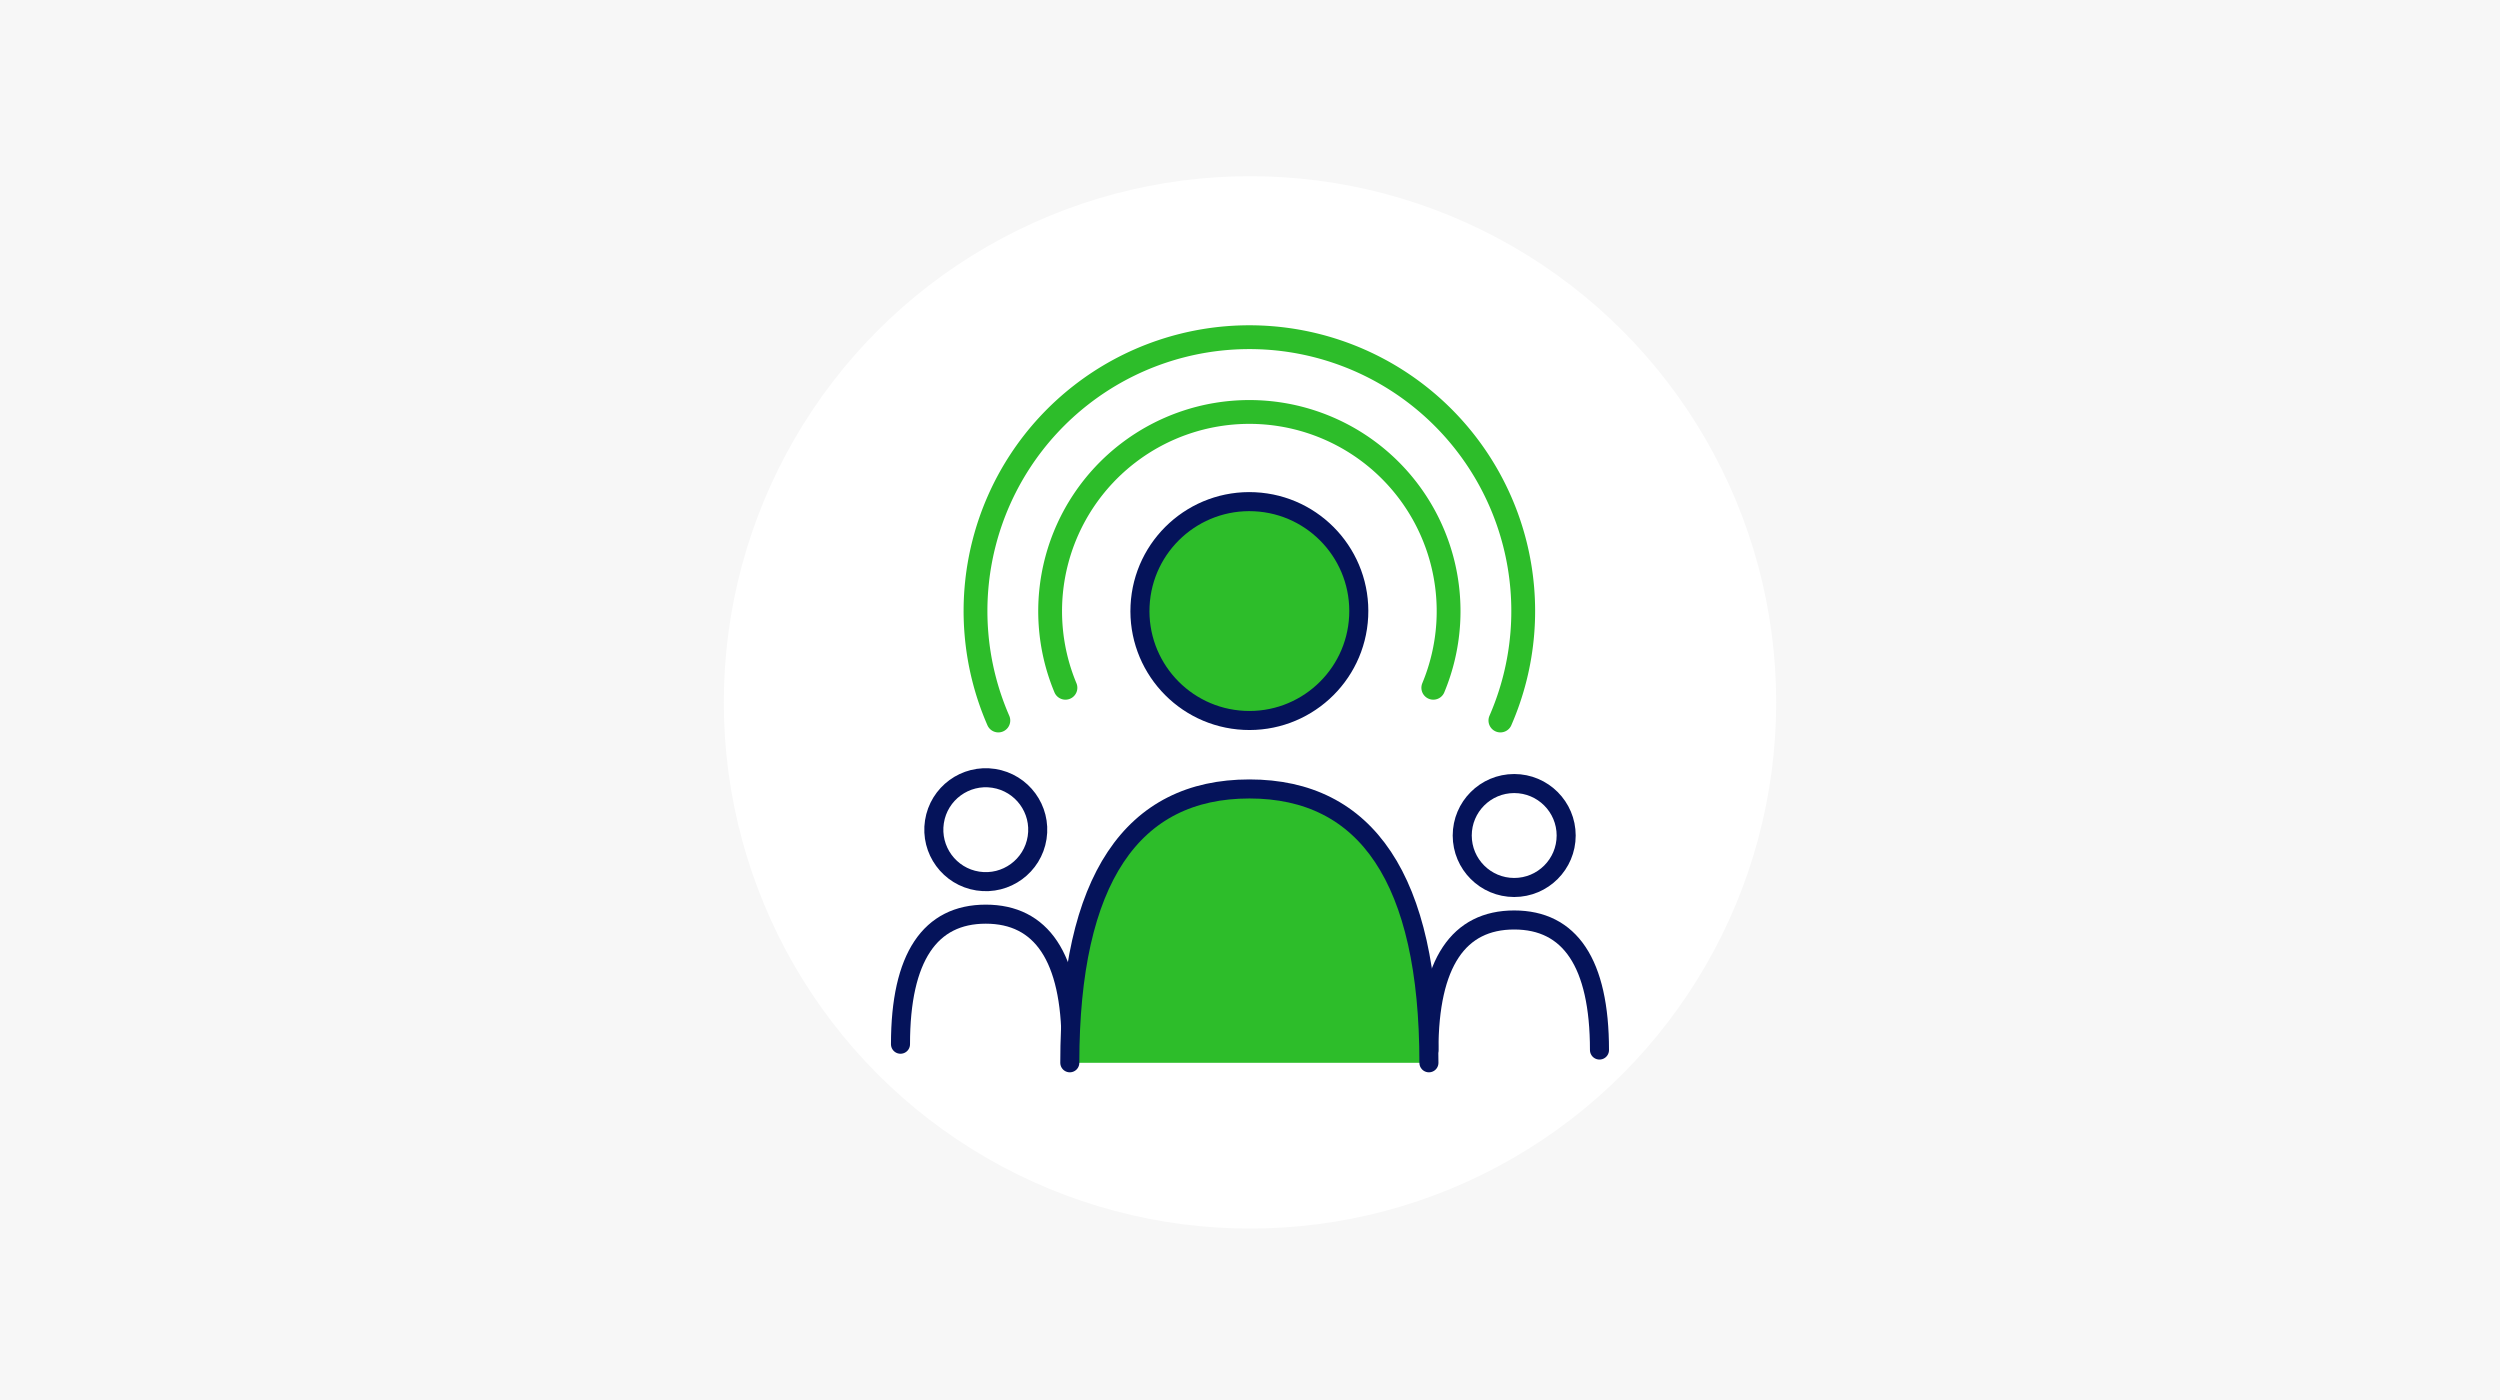
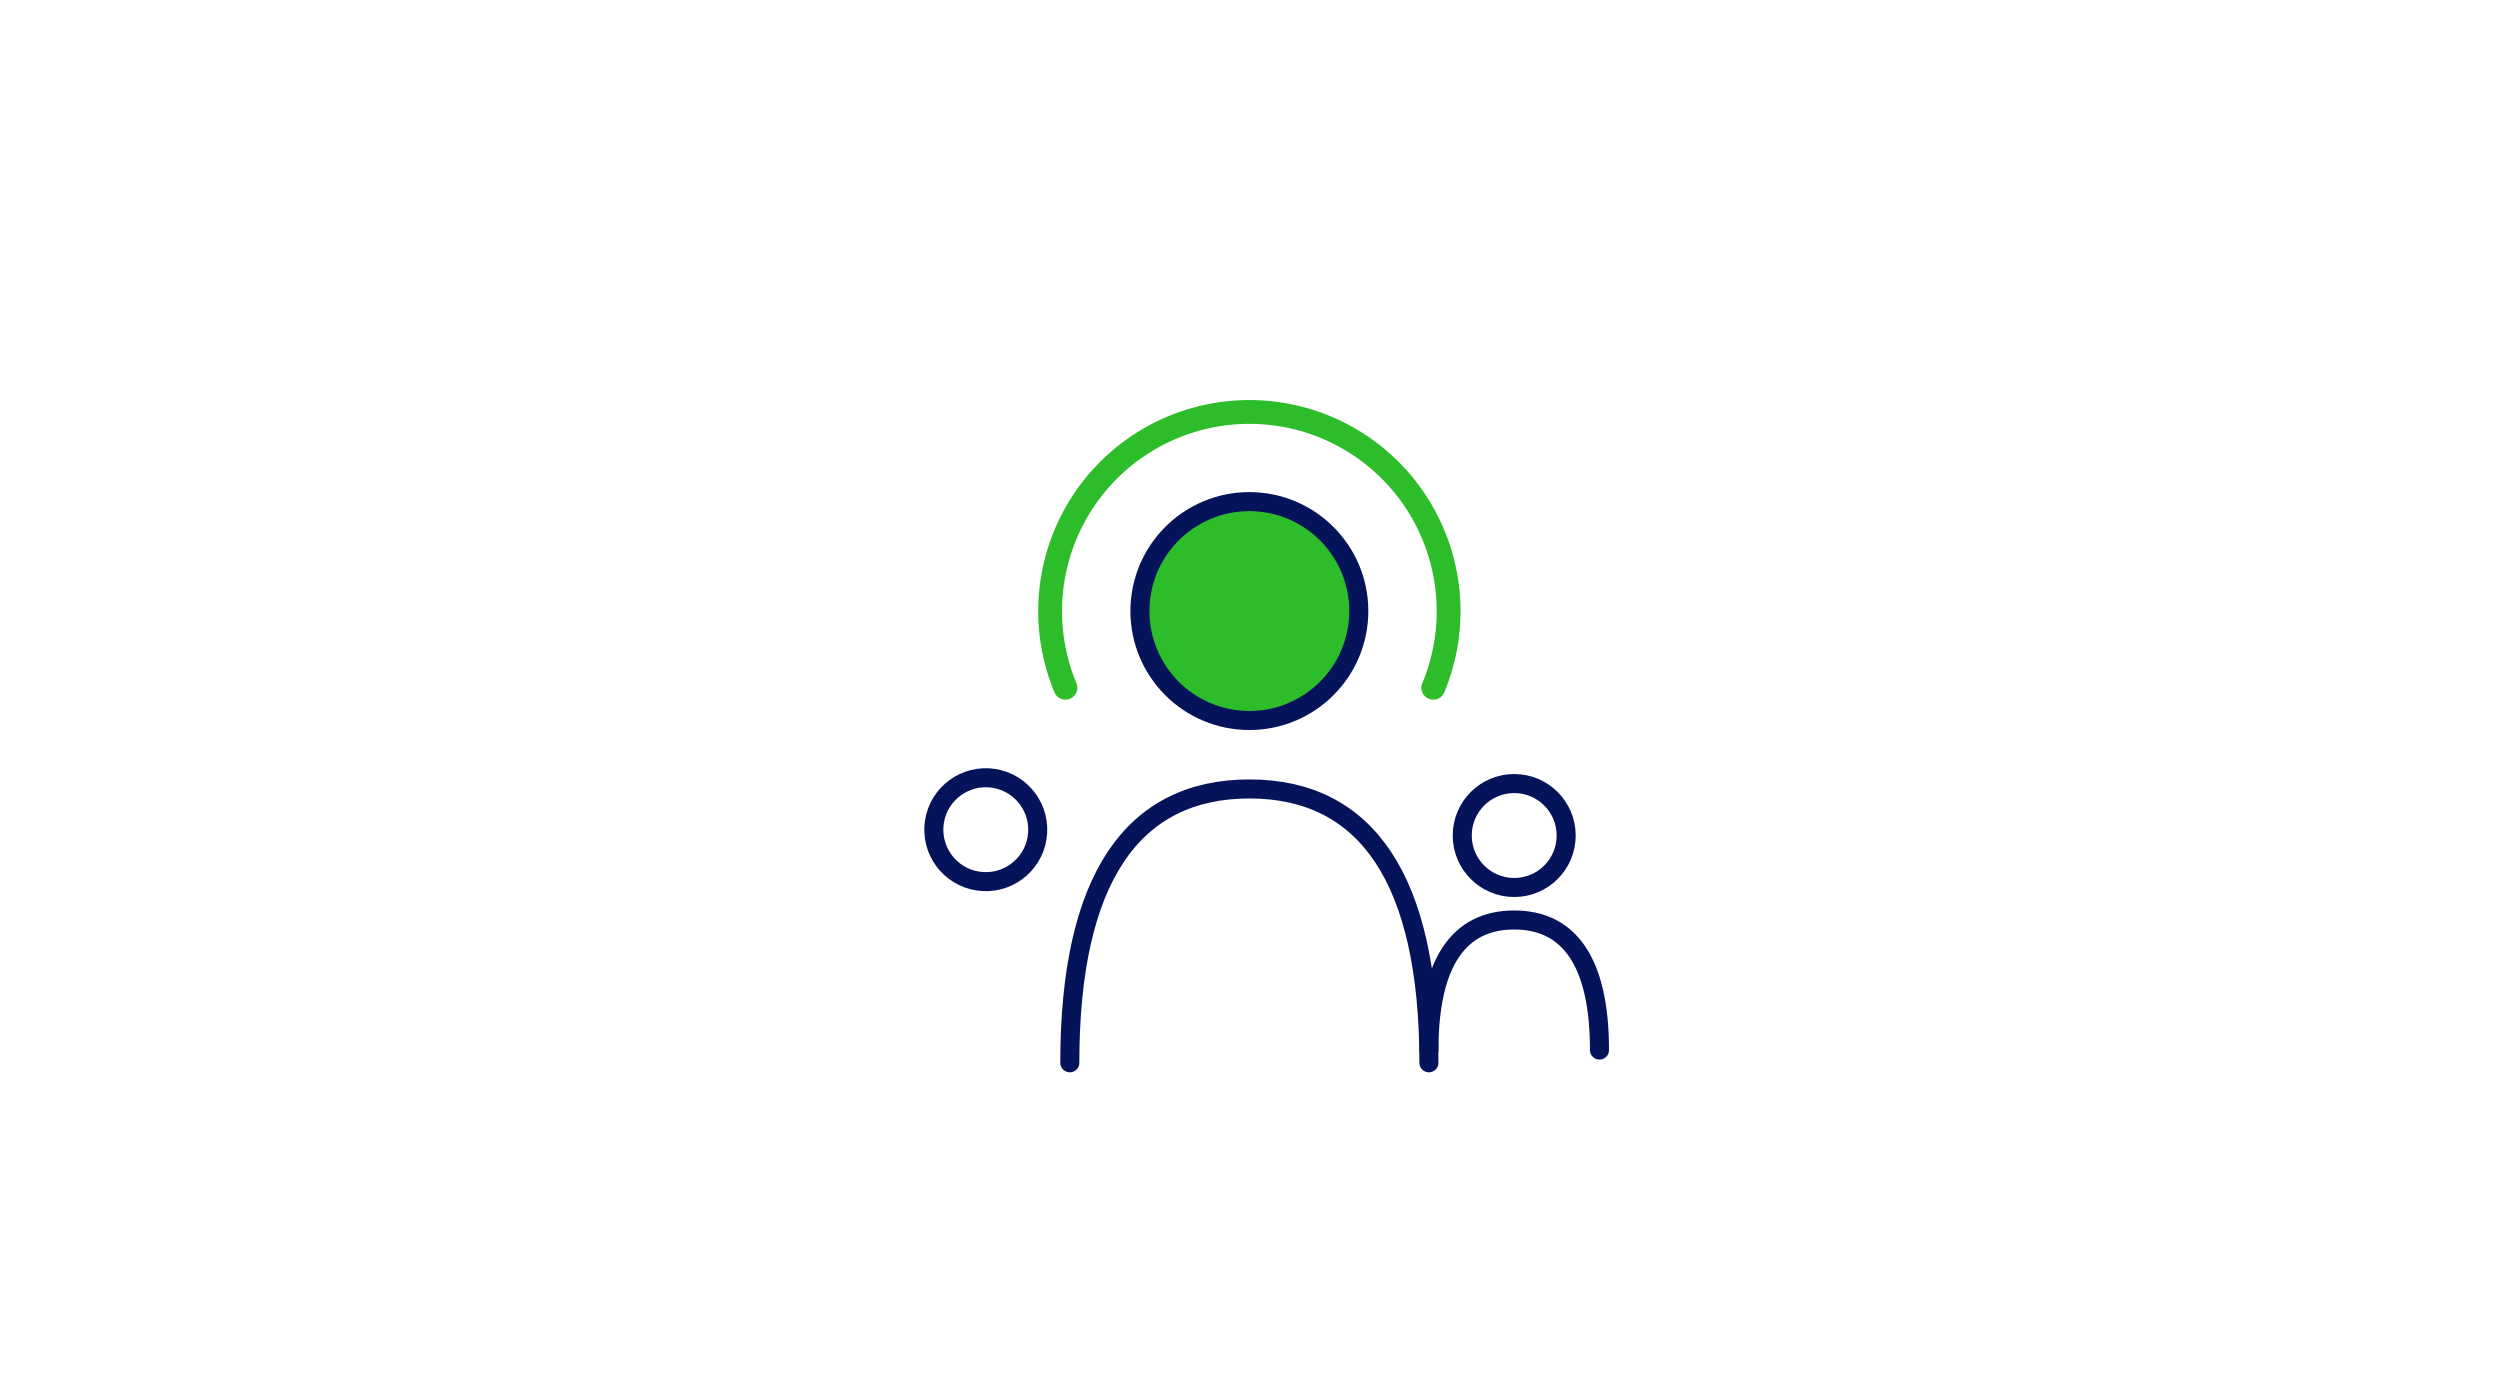
<svg xmlns="http://www.w3.org/2000/svg" id="internal_ico03" width="525" height="294" viewBox="0 0 525 294">
-   <rect id="img" width="525" height="294" fill="#f7f7f7" />
  <circle id="楕円形_569" data-name="楕円形 569" cx="110.5" cy="110.5" r="110.5" transform="translate(152 37)" fill="#fff" />
  <g id="グループ_10989" data-name="グループ 10989" transform="translate(-1130.38 -865.375)">
    <circle id="楕円形_740" data-name="楕円形 740" cx="10.914" cy="10.914" r="10.914" transform="translate(1437.448 1029.919)" fill="none" stroke="#05135a" stroke-linecap="round" stroke-linejoin="round" stroke-width="4" />
    <path id="パス_64139" data-name="パス 64139" d="M1552.512,1181c0-18.338-6.243-27.312-17.908-27.312S1516.7,1162.667,1516.7,1181" transform="translate(-86.242 -95.118)" fill="none" stroke="#05135a" stroke-linecap="round" stroke-linejoin="round" stroke-width="4" />
    <circle id="楕円形_741" data-name="楕円形 741" cx="10.914" cy="10.914" r="10.914" transform="matrix(0.153, -0.988, 0.988, 0.153, 1324.941, 1048.724)" fill="none" stroke="#05135a" stroke-linecap="round" stroke-linejoin="round" stroke-width="4" />
-     <path id="パス_64140" data-name="パス 64140" d="M1355.3,1178.828c0-18.338-6.242-27.312-17.908-27.312s-17.908,8.974-17.908,27.312" transform="translate(0 -94.166)" fill="none" stroke="#05135a" stroke-linecap="round" stroke-linejoin="round" stroke-width="4" />
    <g id="グループ_10988" data-name="グループ 10988" transform="translate(1355.04 969.624)">
      <circle id="楕円形_742" data-name="楕円形 742" cx="22.981" cy="22.981" r="22.981" transform="translate(13.633 45.907) rotate(-87.205)" fill="#2dbd2a" stroke="#05135a" stroke-linecap="round" stroke-linejoin="round" stroke-width="4" />
-       <path id="パス_64141" data-name="パス 64141" d="M1458.085,1162.292c0-38.611-13.144-57.507-37.707-57.507s-37.707,18.9-37.707,57.507Z" transform="translate(-1382.671 -1043.354)" fill="#2dbd2a" />
      <path id="パス_64142" data-name="パス 64142" d="M1458.085,1162.292c0-38.611-13.144-57.507-37.707-57.507s-37.707,18.9-37.707,57.507" transform="translate(-1382.671 -1043.354)" fill="none" stroke="#05135a" stroke-linecap="round" stroke-linejoin="round" stroke-width="4" />
    </g>
-     <path id="パス_64143" data-name="パス 64143" d="M1352.271,1016.68a57.51,57.51,0,1,1,105.433,0" transform="translate(-12.24)" fill="none" stroke="#2dbd2a" stroke-linecap="round" stroke-linejoin="round" stroke-width="5" />
    <path id="パス_64144" data-name="パス 64144" d="M1378.541,1021.985a41.839,41.839,0,1,1,77.251,0" transform="translate(-24.419 -12.179)" fill="none" stroke="#2dbd2a" stroke-linecap="round" stroke-linejoin="round" stroke-width="5" />
  </g>
</svg>